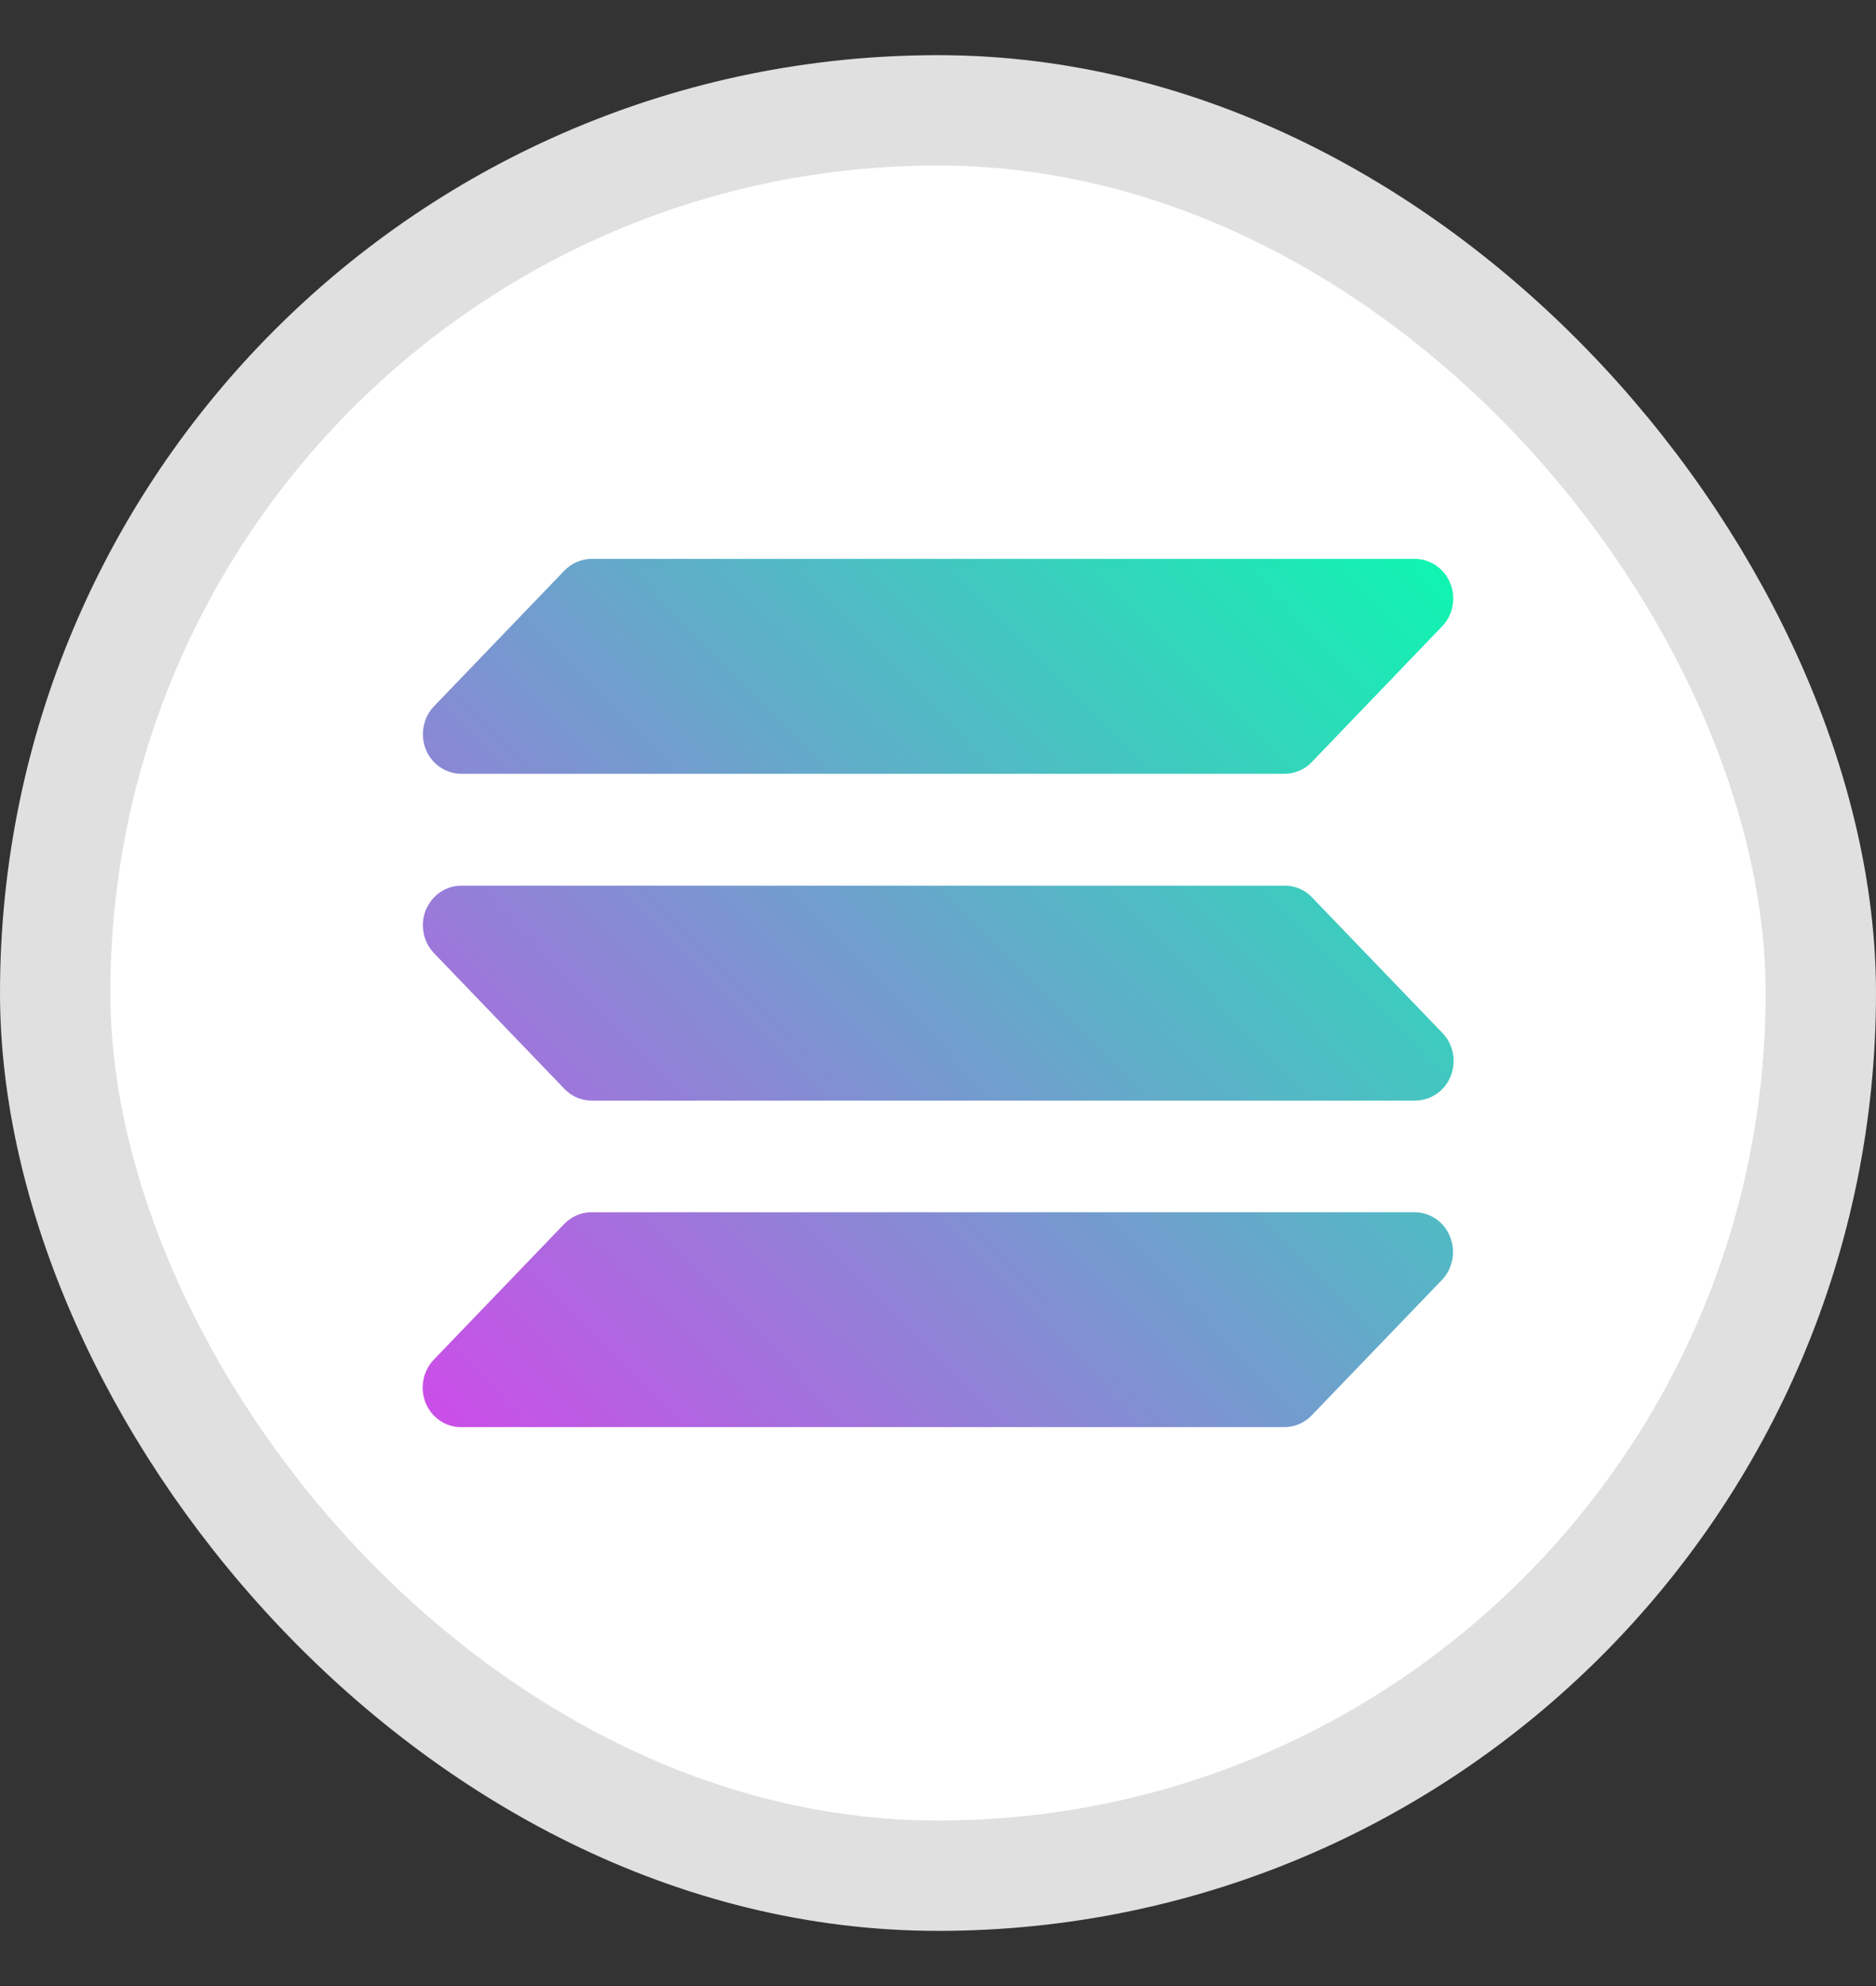
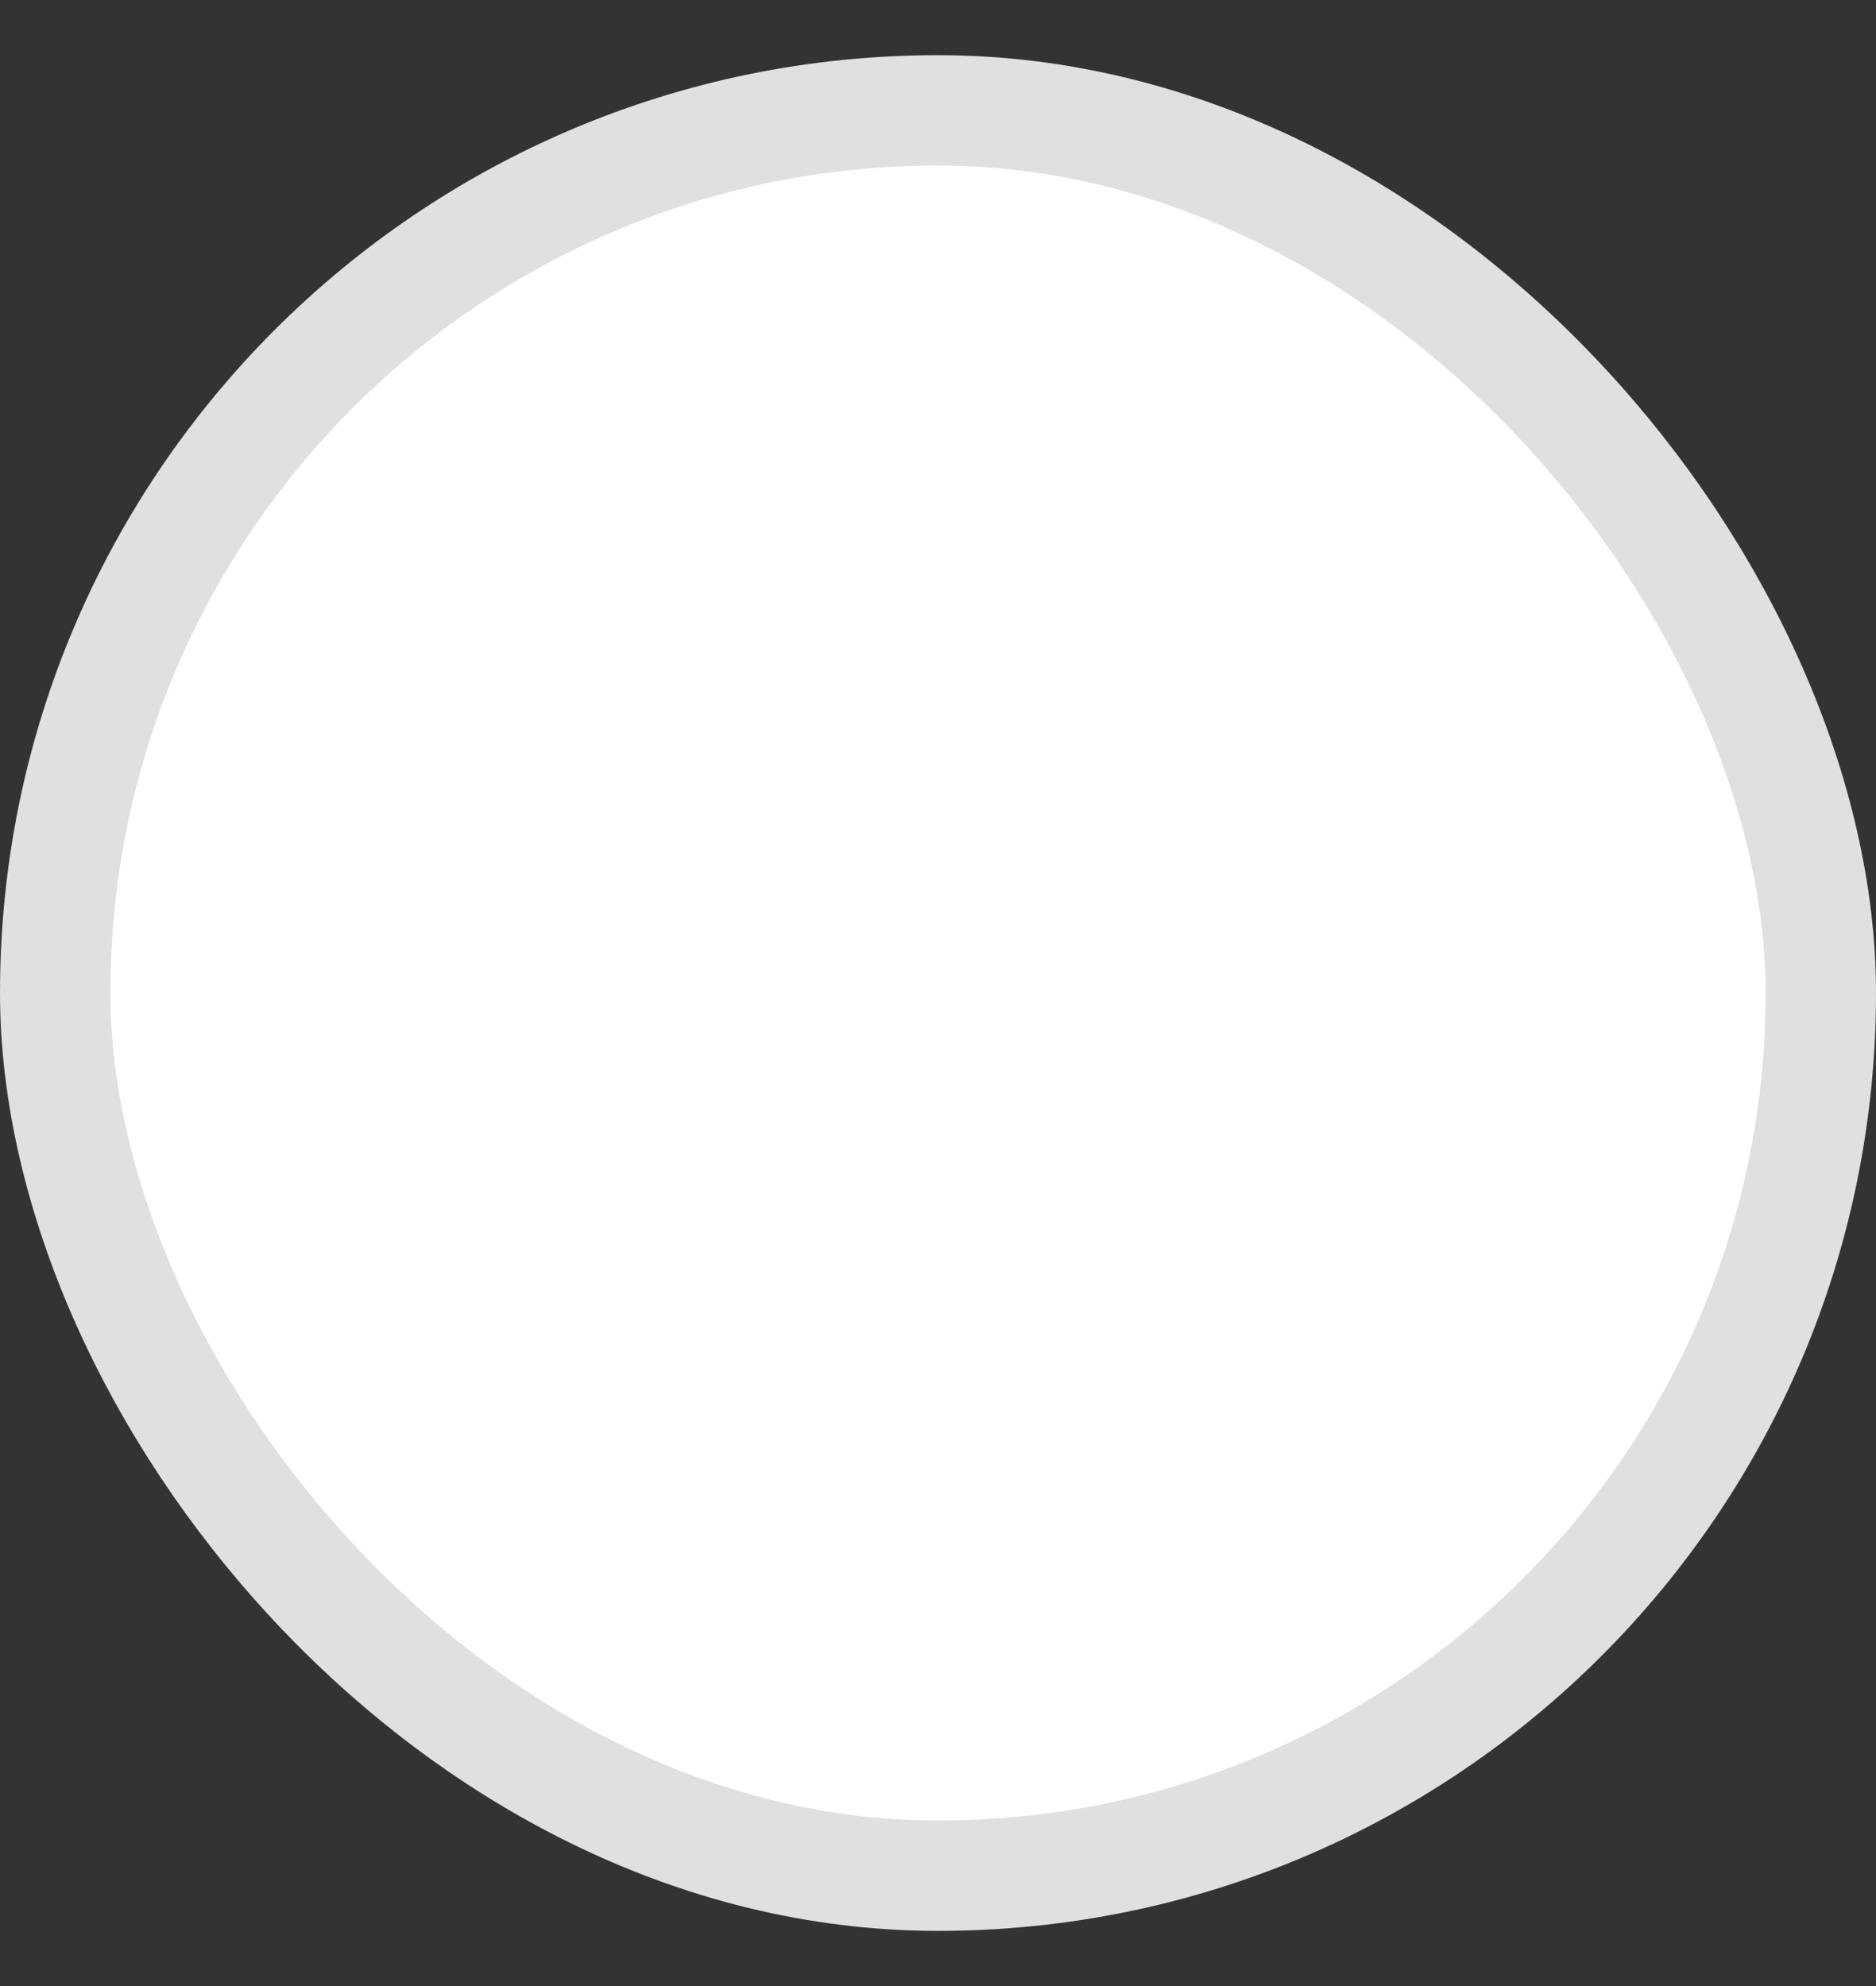
<svg xmlns="http://www.w3.org/2000/svg" width="17" height="18" viewBox="0 0 17 18" fill="none">
  <rect x="0" y="0" width="17" height="18" fill="#333333" stroke="none" />
  <g id="Group 339256">
    <rect id="Rectangle 22" x="0.5" y="1" width="16" height="16" rx="8" fill="white" stroke="#E0E0E0" />
-     <path id="Vector" fill-rule="evenodd" clip-rule="evenodd" d="M4.178 8.027H11.642C11.688 8.027 11.734 8.036 11.776 8.054C11.819 8.072 11.857 8.099 11.889 8.133L13.07 9.361C13.119 9.411 13.152 9.475 13.166 9.545C13.179 9.615 13.172 9.688 13.146 9.753C13.12 9.819 13.075 9.876 13.017 9.915C12.959 9.954 12.892 9.975 12.823 9.975H5.36C5.314 9.975 5.269 9.965 5.226 9.947C5.184 9.928 5.145 9.901 5.113 9.867L3.933 8.639C3.885 8.589 3.852 8.525 3.839 8.456C3.825 8.386 3.832 8.314 3.858 8.249C3.885 8.184 3.929 8.128 3.986 8.088C4.043 8.049 4.11 8.027 4.178 8.027ZM3.933 6.401L5.113 5.173C5.146 5.139 5.184 5.112 5.226 5.094C5.269 5.075 5.314 5.066 5.36 5.065H12.819C12.888 5.065 12.956 5.086 13.013 5.125C13.071 5.165 13.116 5.221 13.142 5.287C13.169 5.353 13.176 5.425 13.162 5.495C13.149 5.565 13.115 5.629 13.066 5.679L11.887 6.907C11.855 6.941 11.817 6.967 11.774 6.985C11.732 7.004 11.686 7.013 11.64 7.013H4.178C4.11 7.013 4.043 6.991 3.986 6.952C3.929 6.913 3.885 6.857 3.858 6.791C3.832 6.726 3.825 6.654 3.839 6.584C3.852 6.515 3.885 6.451 3.933 6.401ZM13.068 11.599L11.887 12.827C11.855 12.861 11.817 12.888 11.774 12.906C11.732 12.925 11.687 12.934 11.64 12.934H4.178C4.109 12.935 4.042 12.914 3.985 12.874C3.927 12.835 3.883 12.778 3.856 12.713C3.83 12.647 3.823 12.574 3.837 12.505C3.851 12.435 3.884 12.371 3.933 12.321L5.113 11.093C5.146 11.059 5.184 11.033 5.227 11.014C5.269 10.996 5.314 10.987 5.36 10.987H12.819C12.888 10.987 12.955 11.008 13.012 11.047C13.069 11.086 13.114 11.143 13.14 11.208C13.167 11.274 13.174 11.346 13.161 11.415C13.147 11.485 13.116 11.549 13.068 11.599Z" fill="url(#paint0_linear_240_14998)" />
  </g>
  <defs>
    <linearGradient id="paint0_linear_240_14998" x1="4.361" y1="13.273" x2="12.9" y2="4.998" gradientUnits="userSpaceOnUse">
      <stop stop-color="#CB4EE8" />
      <stop offset="1" stop-color="#10F4B1" />
    </linearGradient>
  </defs>
</svg>